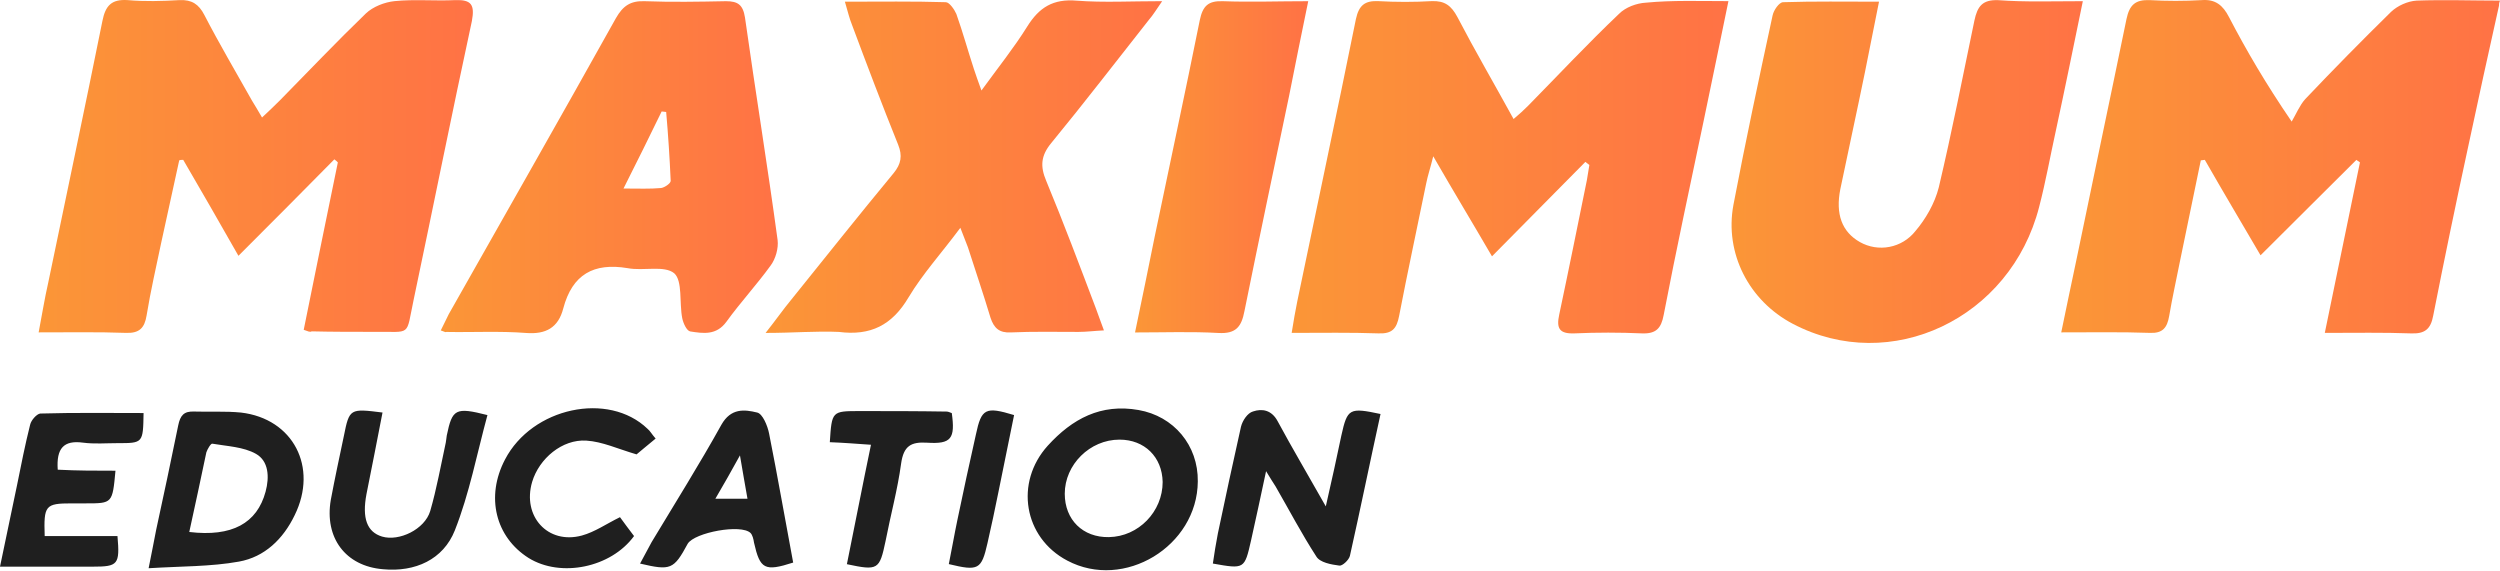
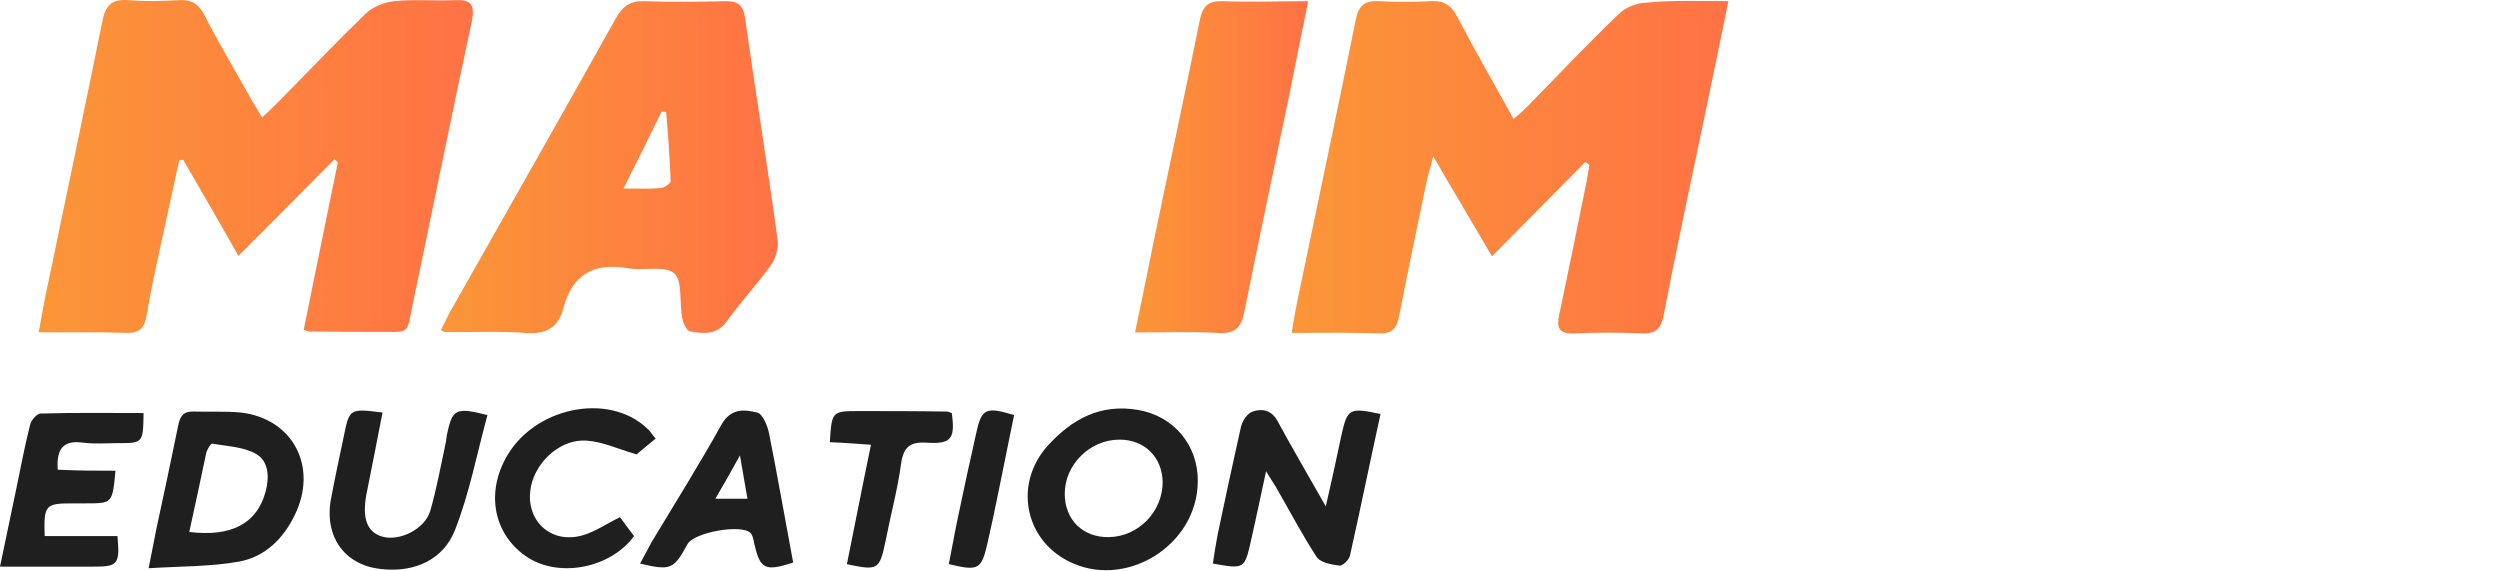
<svg xmlns="http://www.w3.org/2000/svg" width="175" height="40" viewBox="0 0 175 40" fill="none">
-   <path d="M174.929 0.4C174.191 3.723 173.454 7.046 172.751 10.368C171.906 14.267 171.097 18.173 170.326 22.087C170.15 23.052 169.729 23.373 168.78 23.338C166.847 23.266 164.915 23.302 162.736 23.302C163.579 19.193 164.388 15.299 165.196 11.369C165.125 11.297 165.02 11.262 164.95 11.19C162.771 13.37 160.557 15.549 158.238 17.871C156.902 15.585 155.602 13.405 154.337 11.19C154.232 11.19 154.162 11.226 154.056 11.226C153.564 13.62 153.072 16.013 152.58 18.372C152.334 19.622 152.053 20.872 151.842 22.123C151.701 22.944 151.385 23.338 150.507 23.302C148.504 23.23 146.501 23.266 144.287 23.266C144.673 21.444 144.99 19.836 145.341 18.228C146.501 12.584 147.696 6.975 148.855 1.329C149.066 0.329 149.488 -0.028 150.472 0.008C151.667 0.079 152.896 0.079 154.126 0.008C155.075 -0.064 155.602 0.365 156.024 1.186C157.254 3.544 158.589 5.831 160.417 8.511C160.733 7.975 160.979 7.367 161.365 6.939C163.332 4.867 165.336 2.83 167.375 0.829C167.831 0.4 168.534 0.079 169.167 0.043C171.099 -0.028 173.067 0.043 175 0.043C174.929 0.222 174.929 0.293 174.929 0.4Z" fill="url(#paint0_linear_615_17309)" />
  <path d="M120.99 0.079C120.392 3.008 119.83 5.688 119.268 8.403C118.319 12.941 117.335 17.478 116.457 22.051C116.281 22.98 115.93 23.373 114.946 23.337C113.365 23.266 111.782 23.266 110.201 23.337C109.147 23.373 108.936 22.98 109.147 22.015C109.815 18.871 110.447 15.727 111.08 12.619C111.151 12.262 111.185 11.905 111.256 11.547C111.151 11.476 111.08 11.404 110.975 11.333C108.831 13.512 106.688 15.656 104.439 17.943C103.068 15.585 101.768 13.441 100.327 10.94C100.116 11.797 99.94 12.297 99.835 12.833C99.202 15.942 98.535 19.014 97.937 22.122C97.762 23.016 97.445 23.373 96.497 23.337C94.529 23.266 92.561 23.302 90.417 23.302C90.558 22.444 90.663 21.801 90.804 21.122C92.174 14.512 93.58 7.939 94.915 1.329C95.126 0.365 95.548 0.043 96.461 0.079C97.727 0.15 98.992 0.15 100.222 0.079C101.135 0.043 101.592 0.4 102.014 1.186C103.244 3.544 104.579 5.831 105.95 8.332C106.371 7.975 106.688 7.689 106.968 7.403C109.077 5.259 111.15 3.044 113.329 0.972C113.786 0.507 114.559 0.222 115.226 0.186C117.089 0.007 118.951 0.079 120.99 0.079Z" fill="url(#paint1_linear_615_17309)" />
  <path d="M21.26 23.087C22.068 19.121 22.841 15.263 23.649 11.369C23.579 11.297 23.509 11.226 23.404 11.154C21.224 13.37 19.011 15.585 16.691 17.907C15.356 15.549 14.091 13.37 12.826 11.19C12.72 11.19 12.615 11.19 12.545 11.226L11.28 17.013C10.928 18.693 10.542 20.372 10.261 22.087C10.12 22.944 9.769 23.337 8.82 23.302C6.852 23.23 4.884 23.266 2.705 23.266C2.951 21.98 3.127 20.872 3.373 19.8C4.638 13.691 5.938 7.581 7.168 1.472C7.379 0.4 7.801 -0.064 8.925 0.007C10.12 0.114 11.35 0.079 12.58 0.007C13.423 -0.028 13.915 0.293 14.302 1.043C15.356 3.08 16.516 5.045 17.64 7.045C17.851 7.403 18.062 7.724 18.343 8.225C18.835 7.76 19.222 7.403 19.608 7.01C21.611 4.973 23.579 2.901 25.617 0.936C26.109 0.472 26.917 0.15 27.62 0.079C29.026 -0.064 30.466 0.079 31.872 0.007C32.997 -0.028 33.243 0.329 33.032 1.472C31.626 7.975 30.326 14.477 28.956 20.98C28.393 23.623 28.85 23.194 26.179 23.23C24.739 23.23 23.263 23.23 21.822 23.195C21.682 23.266 21.576 23.194 21.26 23.087Z" fill="url(#paint2_linear_615_17309)" />
-   <path d="M145.798 0.083C145.13 3.334 144.533 6.263 143.9 9.193C143.514 10.944 143.198 12.73 142.741 14.48C140.738 22.305 132.339 26.271 125.487 22.662C122.43 21.055 120.708 17.732 121.34 14.338C122.184 9.907 123.132 5.477 124.081 1.083C124.151 0.726 124.538 0.154 124.819 0.154C126.998 0.083 129.176 0.118 131.531 0.118C131.18 1.869 130.863 3.476 130.547 5.048C129.985 7.8 129.388 10.515 128.825 13.23C128.474 14.981 128.93 16.231 130.196 16.946C130.824 17.3 131.558 17.419 132.266 17.281C132.974 17.144 133.611 16.759 134.061 16.196C134.799 15.338 135.432 14.23 135.713 13.123C136.626 9.265 137.4 5.334 138.208 1.44C138.419 0.44 138.77 -0.025 139.859 0.011C141.792 0.154 143.69 0.083 145.798 0.083Z" fill="url(#paint3_linear_615_17309)" />
-   <path d="M53.591 23.305C54.328 22.376 54.821 21.662 55.383 20.983C57.772 18.017 60.127 15.053 62.551 12.123C63.078 11.48 63.184 10.908 62.868 10.122C61.743 7.335 60.689 4.548 59.635 1.726C59.459 1.297 59.353 0.833 59.143 0.118C61.638 0.118 63.922 0.083 66.206 0.154C66.452 0.154 66.803 0.654 66.944 0.976C67.401 2.262 67.752 3.548 68.174 4.834C68.315 5.263 68.455 5.656 68.701 6.335C69.896 4.691 70.985 3.334 71.899 1.869C72.742 0.511 73.726 -0.096 75.378 0.047C77.24 0.19 79.173 0.082 81.352 0.082C80.93 0.69 80.719 1.047 80.438 1.369C78.154 4.263 75.905 7.192 73.586 10.015C72.848 10.908 72.812 11.658 73.234 12.658C74.464 15.624 75.589 18.625 76.713 21.59C76.889 22.055 77.029 22.484 77.275 23.127C76.573 23.162 76.045 23.234 75.483 23.234C73.902 23.234 72.32 23.198 70.739 23.27C69.966 23.305 69.579 22.984 69.333 22.234C68.841 20.59 68.279 18.947 67.752 17.303C67.574 16.852 67.398 16.399 67.225 15.946C65.925 17.696 64.59 19.161 63.606 20.804C62.446 22.77 60.935 23.52 58.721 23.234C57.14 23.162 55.523 23.305 53.591 23.305Z" fill="url(#paint4_linear_615_17309)" />
  <path d="M30.854 23.129L31.416 21.986C35.316 15.09 39.252 8.195 43.118 1.264C43.61 0.406 44.137 0.049 45.121 0.084C47.018 0.156 48.916 0.121 50.814 0.084C51.657 0.084 52.008 0.335 52.149 1.228C52.887 6.444 53.73 11.624 54.433 16.805C54.503 17.377 54.292 18.127 53.941 18.592C52.957 19.949 51.833 21.164 50.849 22.522C50.146 23.486 49.232 23.343 48.319 23.201C48.073 23.164 47.827 22.629 47.756 22.271C47.545 21.2 47.791 19.663 47.194 19.127C46.491 18.556 45.05 18.985 43.926 18.77C41.571 18.377 40.061 19.199 39.428 21.592C39.077 22.95 38.198 23.415 36.828 23.308C34.965 23.164 33.103 23.272 31.24 23.236C31.205 23.272 31.135 23.236 30.854 23.129ZM43.645 13.197C44.734 13.197 45.508 13.233 46.28 13.161C46.526 13.125 46.948 12.839 46.948 12.661C46.878 11.053 46.772 9.445 46.632 7.838C46.526 7.838 46.421 7.802 46.316 7.802C45.472 9.553 44.629 11.232 43.645 13.197Z" fill="url(#paint5_linear_615_17309)" />
  <path d="M91.576 0.084C91.084 2.442 90.662 4.586 90.24 6.694C89.186 11.732 88.132 16.734 87.113 21.771C86.902 22.879 86.515 23.379 85.285 23.308C83.388 23.2 81.526 23.272 79.452 23.272C79.944 20.878 80.401 18.735 80.823 16.591C81.877 11.517 82.966 6.48 83.986 1.406C84.196 0.406 84.583 0.049 85.602 0.084C87.535 0.156 89.467 0.084 91.576 0.084Z" fill="url(#paint6_linear_615_17309)" />
  <path d="M96.637 28.98C95.899 32.339 95.231 35.626 94.493 38.913C94.423 39.199 93.966 39.627 93.756 39.592C93.193 39.52 92.385 39.377 92.139 38.948C91.12 37.376 90.241 35.697 89.293 34.054C89.117 33.768 88.941 33.518 88.625 32.982C88.238 34.769 87.922 36.305 87.571 37.841C87.114 39.842 87.114 39.842 84.9 39.449C85.005 38.734 85.111 38.055 85.251 37.341C85.773 34.848 86.312 32.359 86.868 29.874C86.973 29.445 87.325 28.909 87.711 28.802C88.344 28.588 89.011 28.695 89.433 29.481C90.452 31.374 91.577 33.268 92.806 35.447C93.228 33.589 93.58 32.017 93.896 30.481C94.318 28.588 94.458 28.516 96.637 28.98ZM83.846 33.703C83.811 38.241 78.68 41.349 74.709 39.241C71.652 37.633 71.019 33.775 73.339 31.203C75.061 29.309 77.064 28.237 79.699 28.701C82.159 29.13 83.881 31.167 83.846 33.703ZM78.364 30.774C76.29 30.774 74.533 32.524 74.533 34.561C74.533 36.383 75.799 37.633 77.626 37.598C79.699 37.562 81.386 35.812 81.386 33.739C81.351 31.989 80.121 30.774 78.364 30.774ZM10.403 39.776C10.614 38.669 10.79 37.883 10.93 37.096C11.462 34.659 11.978 32.217 12.476 29.772C12.617 29.093 12.863 28.772 13.601 28.808C14.69 28.843 15.779 28.772 16.869 28.879C20.524 29.308 22.28 32.702 20.629 36.06C19.82 37.74 18.52 38.99 16.728 39.312C14.76 39.669 12.687 39.633 10.403 39.776ZM13.249 37.239C16.236 37.596 17.993 36.632 18.591 34.417C18.872 33.381 18.802 32.273 17.923 31.773C17.045 31.273 15.885 31.237 14.866 31.058C14.76 31.023 14.514 31.451 14.444 31.666C14.057 33.488 13.671 35.346 13.249 37.239ZM8.083 32.95C7.871 35.236 7.871 35.236 6.009 35.236H5.025C3.163 35.236 3.057 35.379 3.128 37.523H8.223C8.399 39.523 8.258 39.666 6.501 39.666H0C0.422 37.666 0.808 35.808 1.195 33.95C1.476 32.556 1.757 31.127 2.108 29.734C2.179 29.412 2.565 28.984 2.811 28.948C5.236 28.877 7.625 28.913 10.05 28.913C10.015 31.02 10.015 31.02 8.223 31.02C7.415 31.02 6.607 31.092 5.798 30.984C4.463 30.806 3.936 31.378 4.041 32.878C5.412 32.95 6.712 32.95 8.083 32.95ZM44.804 39.451C45.085 38.951 45.331 38.451 45.612 37.95C47.264 35.199 48.95 32.52 50.497 29.733C51.164 28.554 52.113 28.661 52.991 28.875C53.378 28.947 53.729 29.804 53.835 30.34C54.432 33.342 54.96 36.378 55.522 39.38C53.519 40.023 53.203 39.844 52.781 37.986C52.745 37.736 52.675 37.45 52.535 37.307C51.867 36.664 48.634 37.272 48.142 38.057C47.158 39.879 46.947 39.951 44.804 39.451ZM52.324 34.913C52.148 33.949 52.008 33.092 51.797 31.877C51.237 32.897 50.663 33.909 50.075 34.913H52.324ZM26.776 28.877C26.39 30.842 26.038 32.7 25.652 34.593C25.336 36.273 25.687 37.238 26.741 37.559C27.936 37.916 29.728 37.059 30.115 35.773C30.571 34.201 30.853 32.593 31.204 30.985C31.239 30.842 31.239 30.663 31.274 30.485C31.661 28.627 31.872 28.484 34.121 29.056C33.383 31.771 32.856 34.558 31.837 37.13C31.029 39.167 29.061 40.06 26.811 39.846C24.176 39.631 22.7 37.63 23.157 34.987C23.438 33.486 23.754 32.021 24.07 30.521C24.457 28.591 24.492 28.591 26.776 28.877ZM45.894 30.7C45.297 31.2 44.805 31.593 44.559 31.807C43.223 31.414 42.169 30.914 41.044 30.843C39.358 30.735 37.741 32.093 37.249 33.736C36.546 36.13 38.339 38.131 40.728 37.488C41.642 37.238 42.45 36.666 43.399 36.202C43.68 36.594 44.032 37.059 44.383 37.524C42.766 39.739 39.253 40.453 37.004 39.06C34.684 37.595 33.981 34.773 35.352 32.164C37.249 28.52 42.591 27.377 45.332 30.021C45.508 30.164 45.613 30.378 45.894 30.7ZM58.087 30.954C58.227 28.775 58.227 28.775 60.195 28.775C62.233 28.775 64.236 28.775 66.274 28.81C66.38 28.81 66.52 28.882 66.626 28.917C66.872 30.704 66.591 31.097 64.904 30.989C63.779 30.918 63.252 31.204 63.077 32.454C62.831 34.276 62.339 36.063 61.987 37.885C61.566 39.886 61.46 39.957 59.282 39.493C59.844 36.742 60.371 33.99 60.968 31.133C59.914 31.061 59.036 30.989 58.087 30.954ZM70.986 29.055C70.634 30.841 70.248 32.627 69.896 34.414C69.655 35.62 69.397 36.823 69.123 38.022C68.701 39.88 68.49 39.987 66.417 39.487C66.628 38.451 66.803 37.415 67.014 36.414C67.436 34.414 67.858 32.413 68.314 30.412C68.701 28.59 68.982 28.447 70.986 29.055Z" fill="#1F1F1F" />
  <defs>
    <linearGradient id="paint0_linear_615_17309" x1="144.277" y1="11.654" x2="174.99" y2="11.654" gradientUnits="userSpaceOnUse">
      <stop stop-color="#FB9637" />
      <stop offset="1" stop-color="#FF7245" />
    </linearGradient>
    <linearGradient id="paint1_linear_615_17309" x1="90.408" y1="11.686" x2="120.98" y2="11.686" gradientUnits="userSpaceOnUse">
      <stop stop-color="#FB9637" />
      <stop offset="1" stop-color="#FF7245" />
    </linearGradient>
    <linearGradient id="paint2_linear_615_17309" x1="2.696" y1="11.636" x2="33.091" y2="11.636" gradientUnits="userSpaceOnUse">
      <stop stop-color="#FB9637" />
      <stop offset="1" stop-color="#FF7245" />
    </linearGradient>
    <linearGradient id="paint3_linear_615_17309" x1="121.201" y1="11.992" x2="145.789" y2="11.992" gradientUnits="userSpaceOnUse">
      <stop stop-color="#FB9637" />
      <stop offset="1" stop-color="#FF7245" />
    </linearGradient>
    <linearGradient id="paint4_linear_615_17309" x1="53.581" y1="11.65" x2="81.342" y2="11.65" gradientUnits="userSpaceOnUse">
      <stop stop-color="#FB9637" />
      <stop offset="1" stop-color="#FF7245" />
    </linearGradient>
    <linearGradient id="paint5_linear_615_17309" x1="30.844" y1="11.687" x2="54.437" y2="11.687" gradientUnits="userSpaceOnUse">
      <stop stop-color="#FB9637" />
      <stop offset="1" stop-color="#FF7245" />
    </linearGradient>
    <linearGradient id="paint6_linear_615_17309" x1="79.443" y1="11.683" x2="91.566" y2="11.683" gradientUnits="userSpaceOnUse">
      <stop stop-color="#FB9637" />
      <stop offset="1" stop-color="#FF7245" />
    </linearGradient>
  </defs>
</svg>